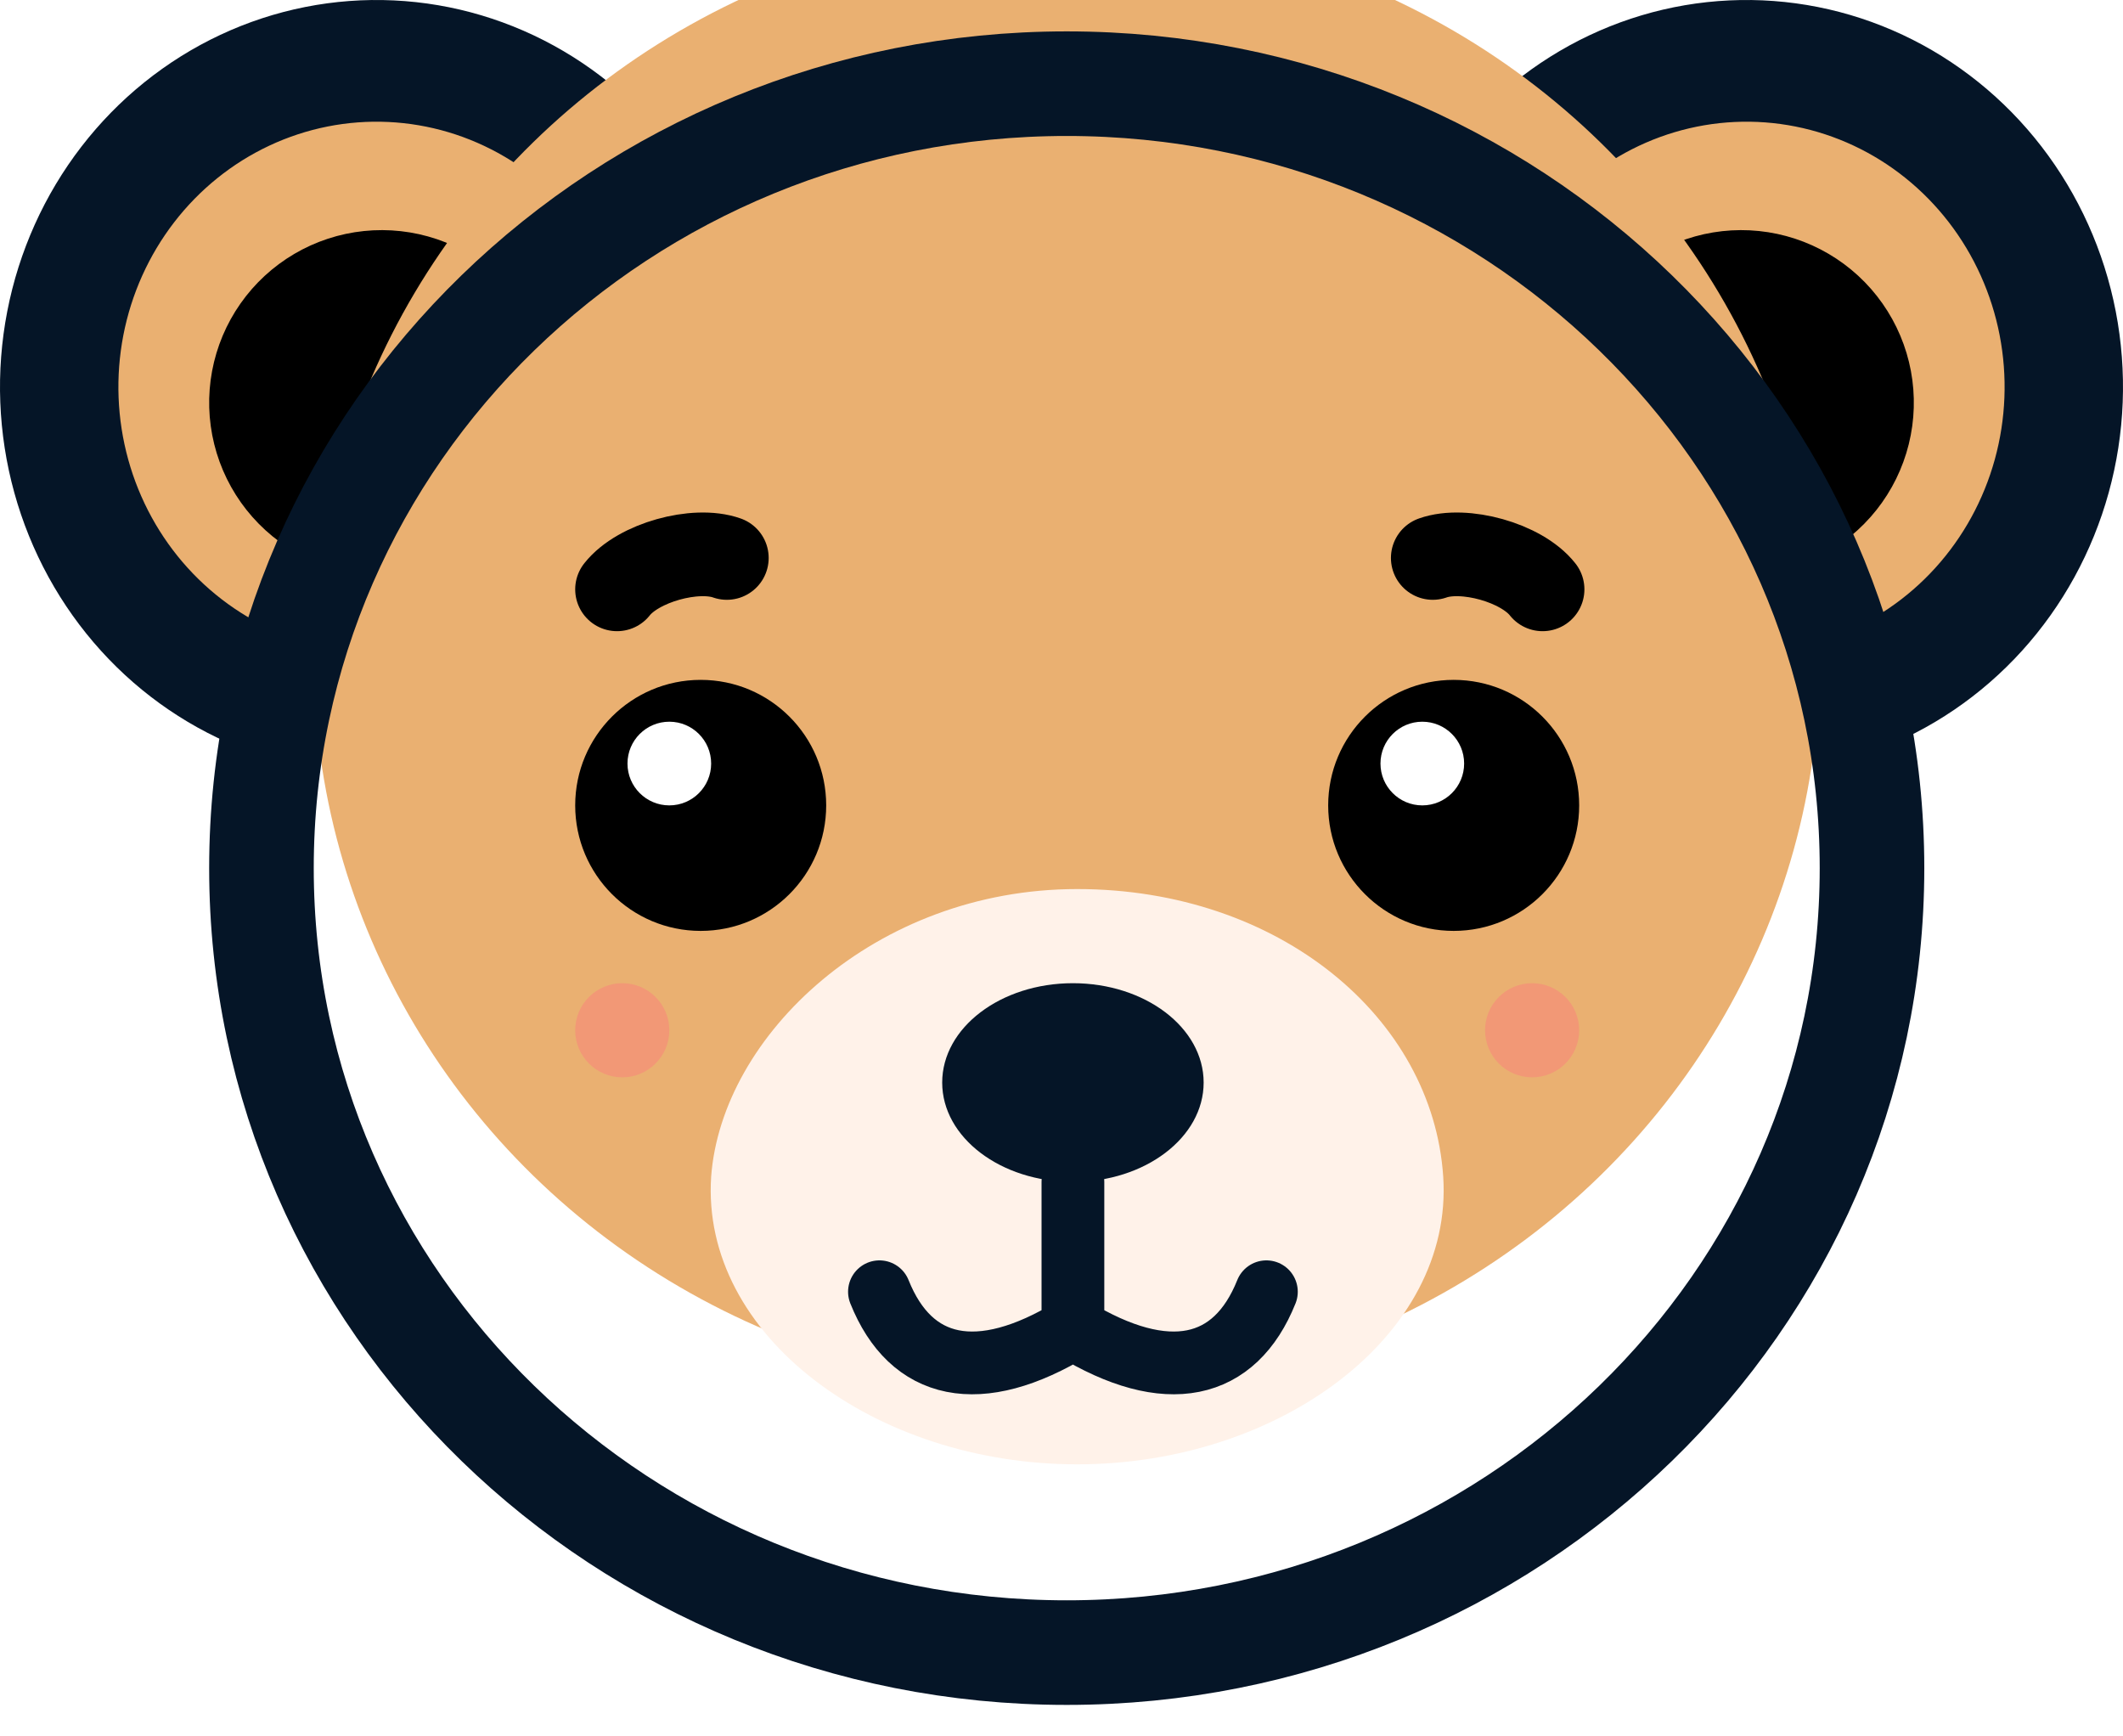
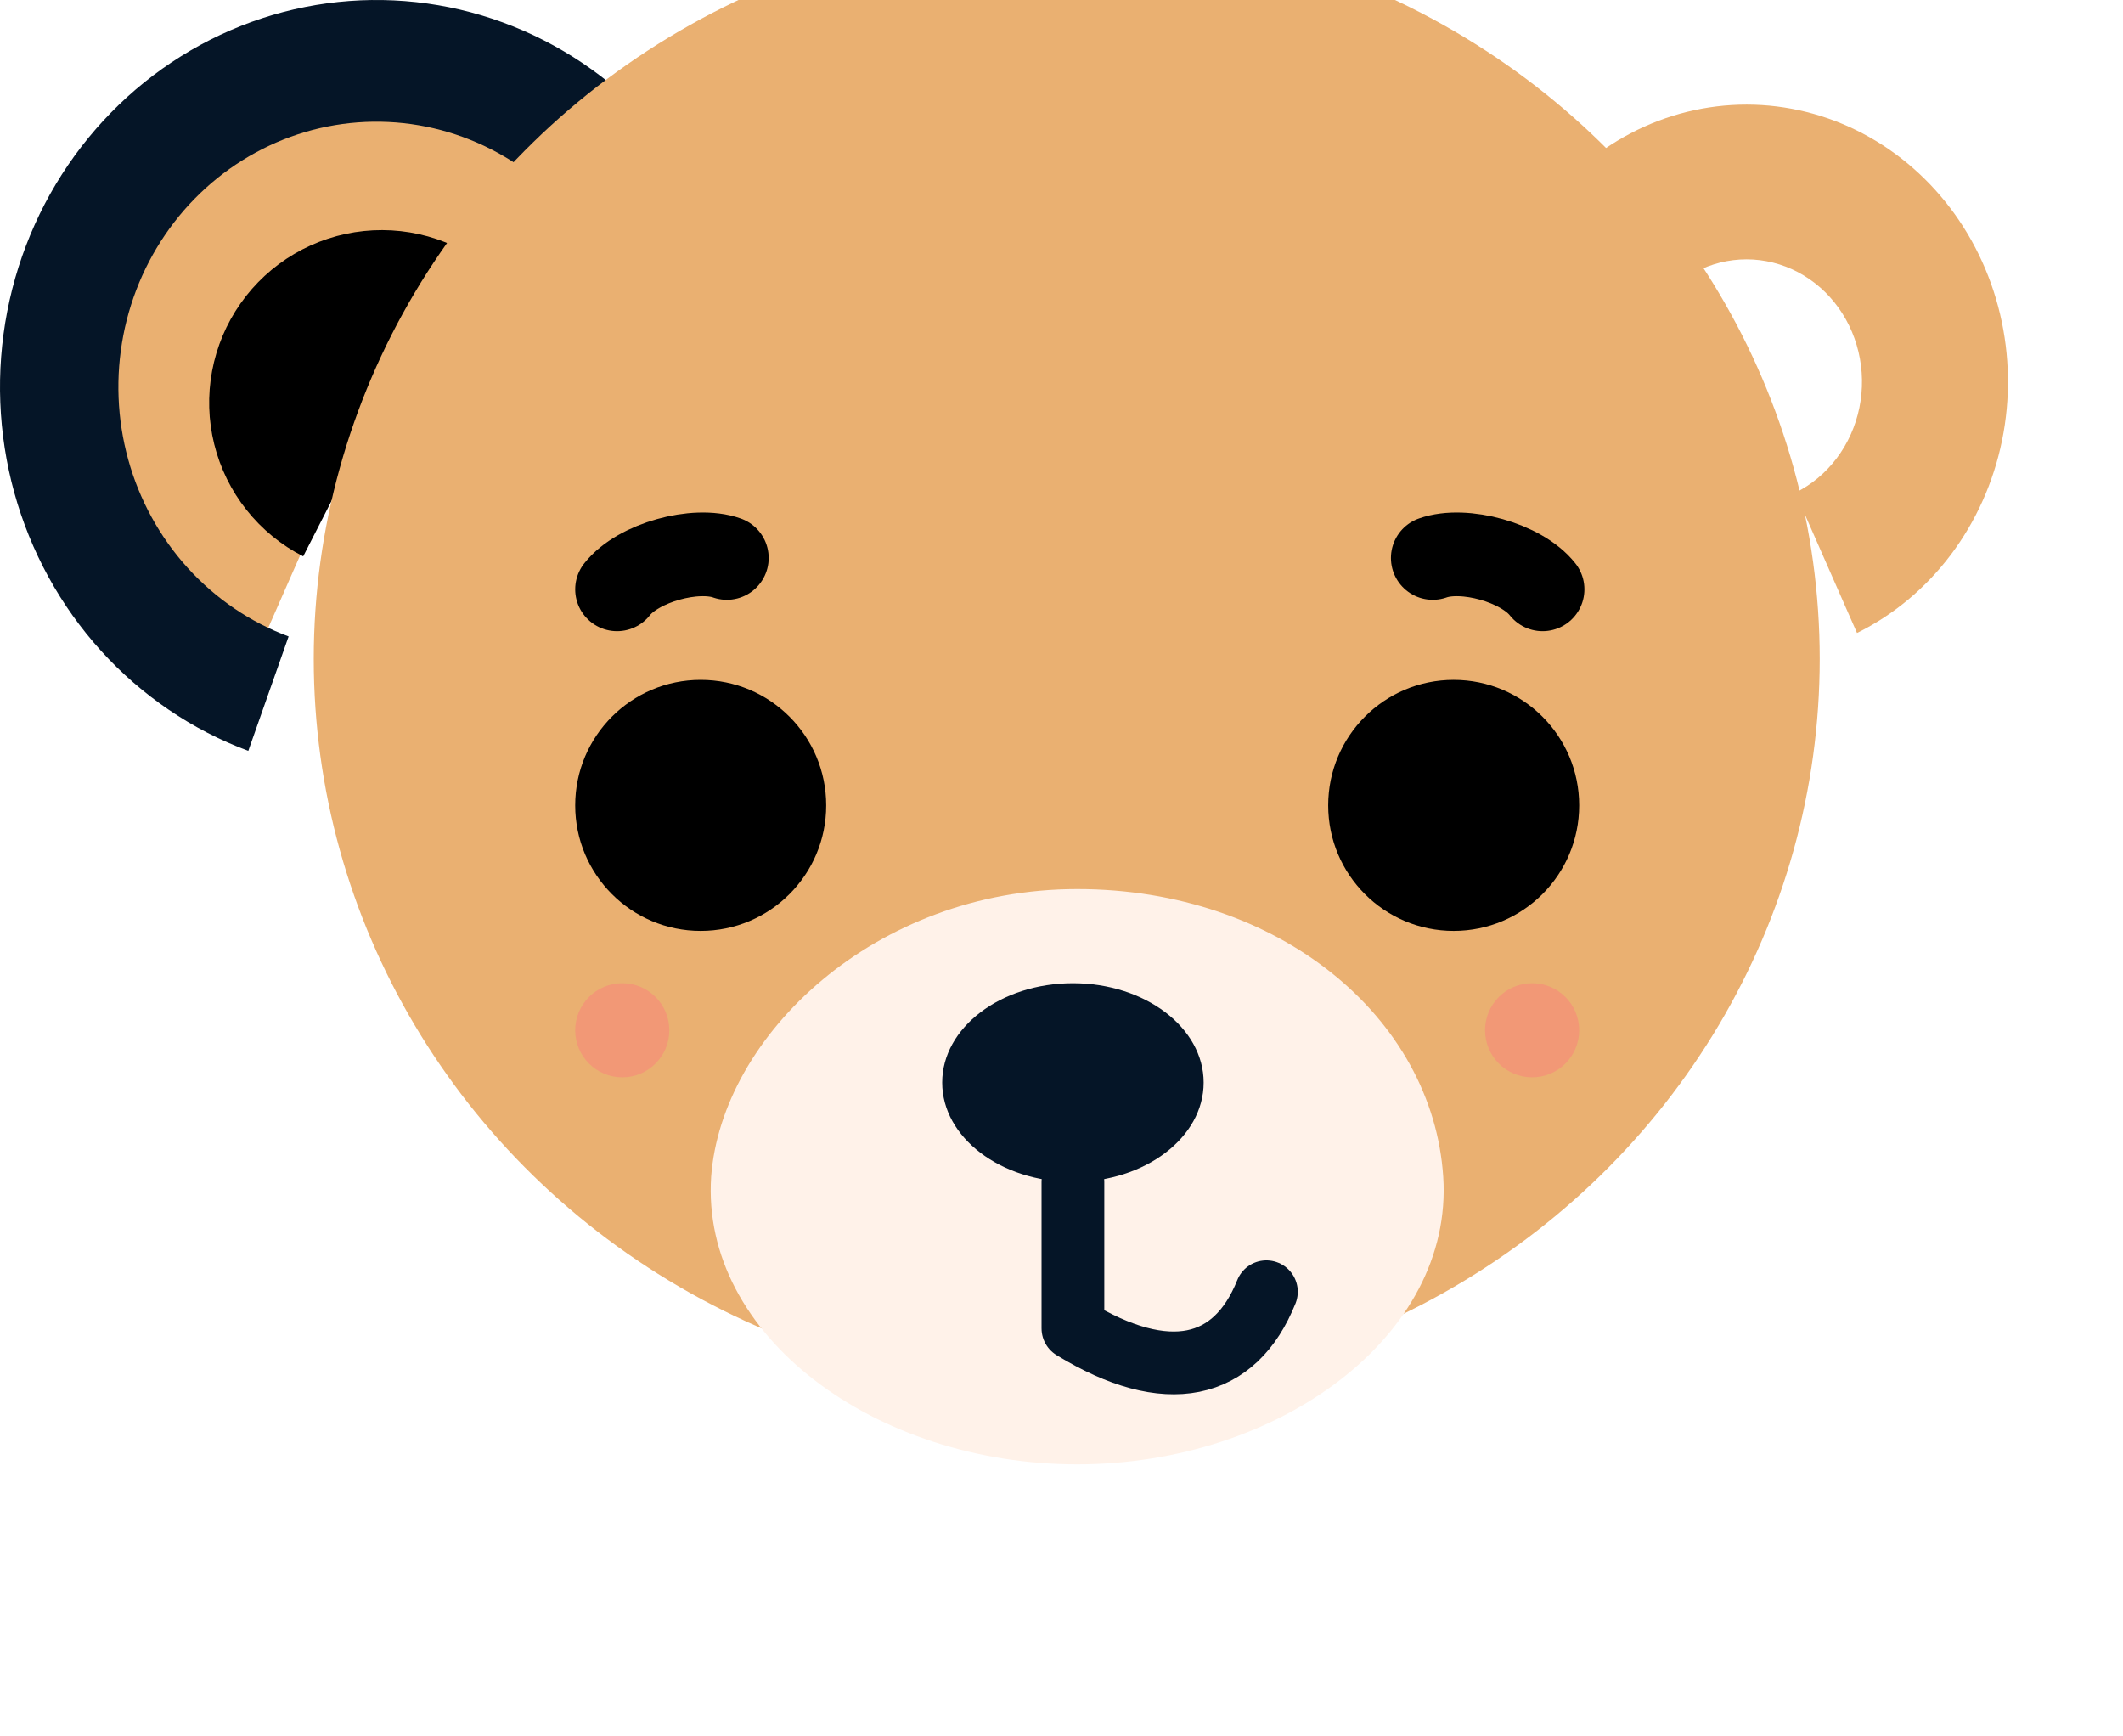
<svg xmlns="http://www.w3.org/2000/svg" fill="none" height="166" viewBox="0 0 203 166" width="203">
  <path d="M56.726 21.681C54.571 18.295 51.707 15.483 48.358 13.464C45.008 11.445 41.264 10.274 37.417 10.043C33.57 9.811 29.725 10.525 26.182 12.129C22.638 13.733 19.492 16.184 16.99 19.289C14.488 22.395 12.696 26.072 11.756 30.032C10.816 33.993 10.752 38.131 11.569 42.122C12.386 46.113 14.063 49.85 16.468 53.041C18.873 56.232 21.942 58.79 25.433 60.517L31.333 47.108C29.791 46.345 28.436 45.215 27.373 43.806C26.311 42.396 25.57 40.746 25.209 38.983C24.849 37.22 24.877 35.393 25.292 33.643C25.707 31.894 26.499 30.27 27.604 28.898C28.709 27.527 30.098 26.445 31.663 25.736C33.229 25.028 34.927 24.712 36.626 24.814C38.325 24.917 39.979 25.434 41.458 26.326C42.938 27.217 44.202 28.459 45.154 29.955L56.726 21.681Z" fill="#EAB071" />
  <path d="M47.773 26.451C46.048 24.838 43.998 23.614 41.76 22.861C39.522 22.108 37.149 21.845 34.8 22.088C32.452 22.331 30.183 23.075 28.147 24.271C26.11 25.466 24.355 27.084 22.998 29.017C21.64 30.949 20.714 33.15 20.28 35.471C19.847 37.792 19.917 40.179 20.485 42.47C21.053 44.762 22.106 46.905 23.574 48.755C25.041 50.605 26.889 52.118 28.991 53.192L36.5 38.5L47.773 26.451Z" fill="black" />
  <path d="M66.151 16.784C63.033 11.871 58.823 7.791 53.868 4.879C48.914 1.968 43.357 0.309 37.656 0.039C31.955 -0.231 26.273 0.896 21.079 3.327C15.886 5.759 11.329 9.424 7.784 14.021C4.24 18.618 1.81 24.016 0.694 29.768C-0.421 35.521 -0.19 41.463 1.369 47.106C2.928 52.748 5.769 57.929 9.659 62.221C13.55 66.513 18.377 69.792 23.743 71.789L27.597 60.85C23.919 59.481 20.609 57.232 17.942 54.29C15.275 51.348 13.327 47.796 12.259 43.928C11.19 40.06 11.032 35.986 11.796 32.042C12.561 28.099 14.227 24.399 16.657 21.247C19.087 18.095 22.211 15.582 25.771 13.916C29.332 12.249 33.227 11.477 37.135 11.662C41.044 11.847 44.853 12.984 48.25 14.98C51.646 16.976 54.532 19.773 56.67 23.141L66.151 16.784Z" fill="#051527" />
  <path d="M146.274 21.681C148.429 18.295 151.293 15.483 154.642 13.464C157.992 11.445 161.736 10.274 165.583 10.043C169.43 9.811 173.275 10.525 176.818 12.129C180.362 13.733 183.508 16.184 186.01 19.289C188.512 22.395 190.304 26.072 191.244 30.032C192.184 33.993 192.248 38.131 191.431 42.122C190.614 46.113 188.937 49.85 186.532 53.041C184.127 56.232 181.058 58.79 177.566 60.517L171.667 47.108C173.209 46.345 174.564 45.215 175.627 43.806C176.689 42.396 177.429 40.746 177.791 38.983C178.152 37.22 178.123 35.393 177.708 33.643C177.293 31.894 176.501 30.27 175.396 28.898C174.291 27.527 172.902 26.445 171.337 25.736C169.771 25.028 168.073 24.712 166.374 24.814C164.675 24.917 163.021 25.434 161.542 26.326C160.063 27.217 158.798 28.459 157.846 29.955L146.274 21.681Z" fill="#EAB071" />
-   <path d="M155.227 26.451C156.952 24.838 159.002 23.614 161.24 22.861C163.478 22.108 165.851 21.845 168.2 22.088C170.548 22.331 172.817 23.075 174.853 24.271C176.889 25.466 178.645 27.084 180.002 29.017C181.359 30.949 182.286 33.15 182.72 35.471C183.153 37.792 183.083 40.179 182.515 42.47C181.947 44.762 180.894 46.905 179.426 48.755C177.959 50.605 176.111 52.118 174.009 53.192L166.5 38.5L155.227 26.451Z" fill="black" />
-   <path d="M136.849 16.784C139.967 11.871 144.177 7.791 149.132 4.879C154.086 1.968 159.643 0.309 165.344 0.039C171.045 -0.231 176.727 0.896 181.921 3.327C187.114 5.759 191.671 9.424 195.216 14.021C198.76 18.618 201.19 24.016 202.306 29.768C203.421 35.521 203.19 41.463 201.631 47.106C200.072 52.748 197.231 57.929 193.341 62.221C189.45 66.513 184.623 69.792 179.257 71.789L175.403 60.85C179.081 59.481 182.391 57.232 185.058 54.29C187.725 51.348 189.673 47.796 190.741 43.928C191.81 40.06 191.968 35.986 191.204 32.042C190.439 28.099 188.773 24.399 186.343 21.247C183.913 18.095 180.789 15.582 177.229 13.916C173.668 12.249 169.773 11.477 165.865 11.662C161.956 11.847 158.147 12.984 154.75 14.98C151.354 16.976 148.468 19.773 146.33 23.141L136.849 16.784Z" fill="#051527" />
  <g filter="url(#filter0_i_48_3)">
    <ellipse cx="102" cy="83" fill="#EAB071" rx="72" ry="70" />
  </g>
-   <path d="M102 158C144.392 158 179 124.553 179 83C179 41.447 144.392 8 102 8C59.608 8 25 41.447 25 83C25 124.553 59.608 158 102 158Z" stroke="#051527" stroke-width="10" />
  <path d="M138 112.5C139 127.688 122.33 140 103 140C83.67 140 67 127.688 68 112.5C69 99 83.67 85 103 85C122.33 85 137 97.312 138 112.5Z" fill="#FFF2E9" />
-   <path d="M102.592 113C102.592 118.467 102.592 121.533 102.592 127M102.592 127C111.592 132.5 118.092 131 121.092 123.5M102.592 127C93.592 132.5 87.092 131 84.092 123.5" stroke="#051527" stroke-linecap="round" stroke-width="6" />
+   <path d="M102.592 113C102.592 118.467 102.592 121.533 102.592 127M102.592 127C111.592 132.5 118.092 131 121.092 123.5M102.592 127" stroke="#051527" stroke-linecap="round" stroke-width="6" />
  <ellipse cx="102.592" cy="103.5" fill="#051527" rx="12.5" ry="9.5" />
  <circle cx="146.5" cy="98.5" fill="#F29876" r="4.5" />
  <circle cx="59.5" cy="98.5" fill="#F29876" r="4.5" />
  <circle cx="139" cy="77" fill="black" r="12" />
  <circle cx="67" cy="77" fill="black" r="12" />
-   <circle cx="136" cy="73" fill="white" r="4" />
-   <circle cx="64" cy="73" fill="white" r="4" />
  <path d="M59 56.345C61.016 53.782 66.511 52.283 69.5 53.345" stroke="black" stroke-linecap="round" stroke-width="8" />
  <path d="M147.5 56.345C145.484 53.782 139.989 52.283 137 53.345" stroke="black" stroke-linecap="round" stroke-width="8" />
  <defs>
    <filter color-interpolation-filters="sRGB" filterUnits="userSpaceOnUse" height="171" id="filter0_i_48_3" width="164" x="20" y="-8">
      <feFlood flood-opacity="0" result="BackgroundImageFix" />
      <feBlend in="SourceGraphic" in2="BackgroundImageFix" mode="normal" result="shape" />
      <feColorMatrix in="SourceAlpha" result="hardAlpha" type="matrix" values="0 0 0 0 0 0 0 0 0 0 0 0 0 0 0 0 0 0 127 0" />
      <feMorphology in="SourceAlpha" operator="erode" radius="1" result="effect1_innerShadow_48_3" />
      <feOffset dy="-20" />
      <feGaussianBlur stdDeviation="5" />
      <feComposite in2="hardAlpha" k2="-1" k3="1" operator="arithmetic" />
      <feColorMatrix type="matrix" values="0 0 0 0 0 0 0 0 0 0 0 0 0 0 0 0 0 0 0.2 0" />
      <feBlend in2="shape" mode="normal" result="effect1_innerShadow_48_3" />
    </filter>
  </defs>
</svg>